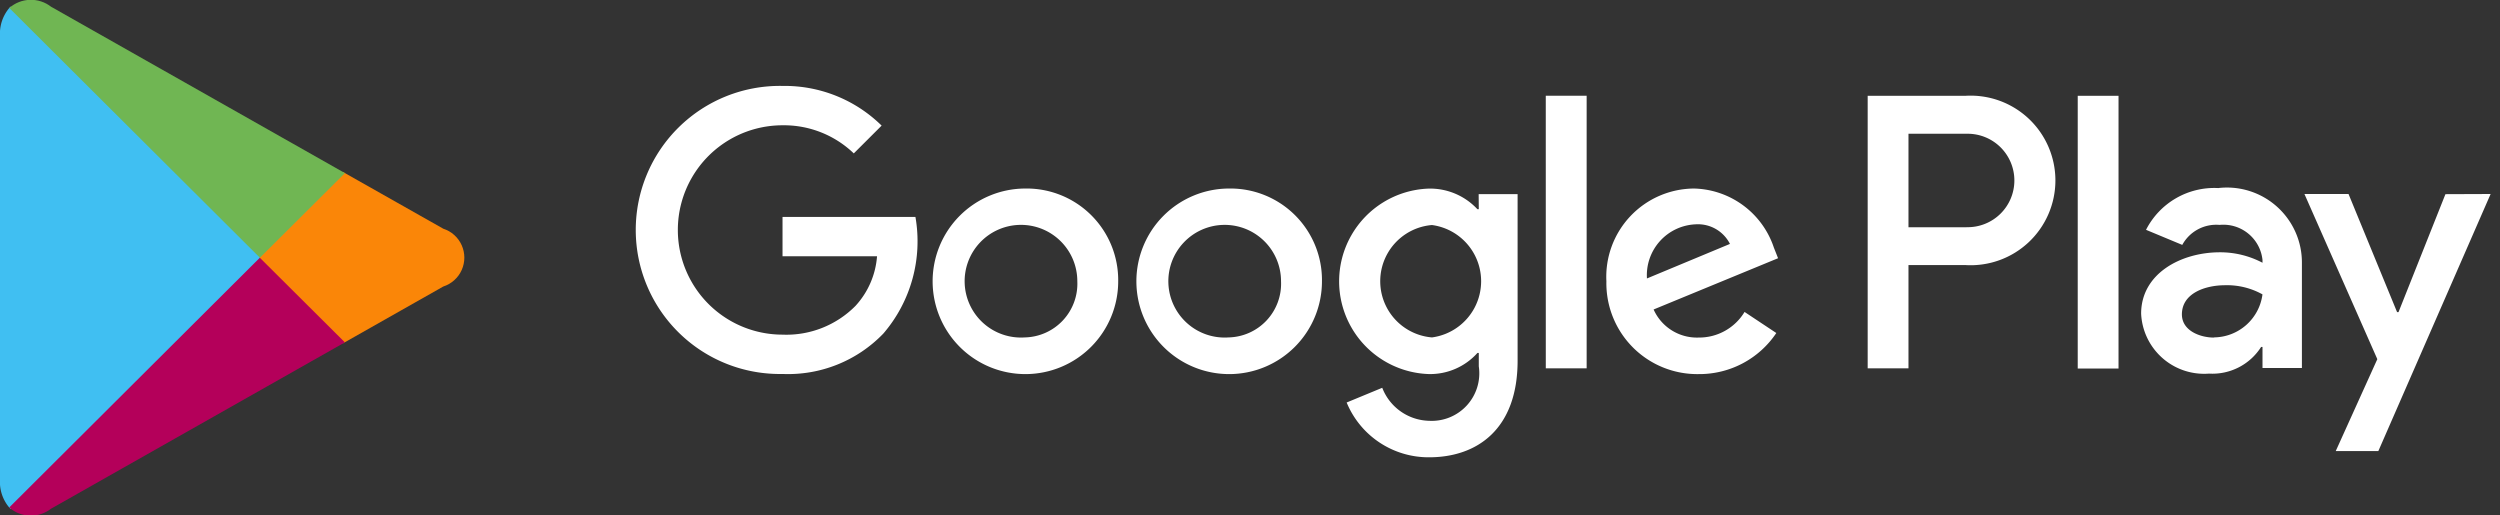
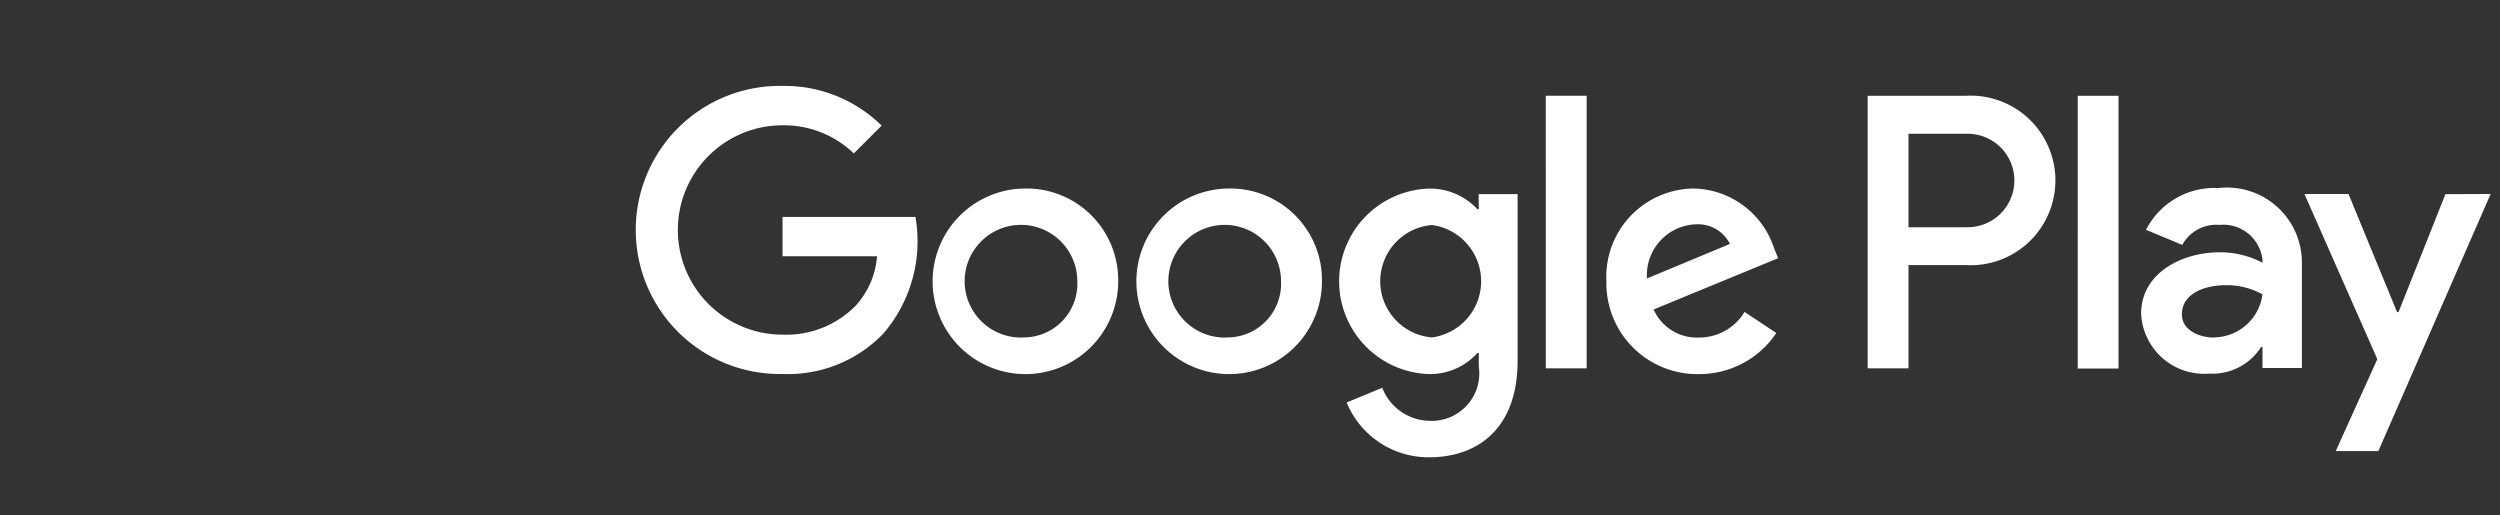
<svg xmlns="http://www.w3.org/2000/svg" id="icon_plays_ff" width="97" height="20.001" viewBox="0 0 97 20.001">
  <rect x="0" y="0" width="97" height="20.001" fill="#333333" stroke="none" />
  <defs>
    <clipPath id="clip-path">
-       <path id="패스_961" data-name="패스 961" d="M51.432,59.335l-3.221-3.213v-.227l3.223-3.212,3.89,2.2a1.178,1.178,0,0,1,0,2.243l-3.818,2.162-.074.043" transform="translate(-48.211 -52.683)" fill="none" />
-     </clipPath>
+       </clipPath>
    <linearGradient id="linear-gradient" x1="-10.1" y1="10.977" x2="-10.005" y2="10.977" gradientUnits="objectBoundingBox">
      <stop offset="0" stop-color="gold" />
      <stop offset="0.043" stop-color="#fed200" />
      <stop offset="0.467" stop-color="#fca904" />
      <stop offset="0.8" stop-color="#fa8f07" />
      <stop offset="1" stop-color="#fa8608" />
    </linearGradient>
    <clipPath id="clip-path-2">
-       <path id="패스_962" data-name="패스 962" d="M54.907,58.137l-3.3-3.284-9.724,9.691a1.271,1.271,0,0,0,1.621.048l11.4-6.454" transform="translate(-41.887 -54.853)" fill="none" />
-     </clipPath>
+       </clipPath>
    <linearGradient id="linear-gradient-2" x1="-4.373" y1="4.524" x2="-4.326" y2="4.524" gradientUnits="objectBoundingBox">
      <stop offset="0" stop-color="#e82b36" />
      <stop offset="1" stop-color="#b4005a" />
    </linearGradient>
    <clipPath id="clip-path-3">
      <path id="패스_963" data-name="패스 963" d="M54.907,55.043l-11.4-6.454a1.272,1.272,0,0,0-1.621.048l9.724,9.691,3.3-3.284" transform="translate(-41.887 -48.328)" fill="none" />
    </clipPath>
    <linearGradient id="linear-gradient-3" x1="-4.23" y1="5.225" x2="-4.182" y2="5.225" gradientUnits="objectBoundingBox">
      <stop offset="0" stop-color="#2f8e5b" />
      <stop offset="0.39" stop-color="#4ea157" />
      <stop offset="0.768" stop-color="#67b054" />
      <stop offset="1" stop-color="#70b653" />
    </linearGradient>
  </defs>
  <rect id="사각형_446" data-name="사각형 446" width="97" height="20" transform="translate(0 0.001)" opacity="0" />
  <g id="그룹_10166" data-name="그룹 10166" transform="translate(0 0)">
    <path id="패스_959" data-name="패스 959" d="M181.308,80.851a3.6,3.6,0,1,0,3.622,3.6,3.552,3.552,0,0,0-3.622-3.6m0,5.777a2.186,2.186,0,1,1,2.034-2.179A2.084,2.084,0,0,1,181.308,86.628ZM173.4,80.851a3.6,3.6,0,1,0,3.624,3.6A3.553,3.553,0,0,0,173.4,80.851Zm0,5.777a2.186,2.186,0,1,1,2.038-2.179A2.085,2.085,0,0,1,173.4,86.628ZM164,81.954V83.48h3.667a3.2,3.2,0,0,1-.834,1.922A3.769,3.769,0,0,1,164,86.52a4.061,4.061,0,0,1,0-8.123,3.912,3.912,0,0,1,2.765,1.091l1.08-1.078A5.36,5.36,0,0,0,164,76.87a5.589,5.589,0,1,0,0,11.176,5.128,5.128,0,0,0,3.912-1.568,5.491,5.491,0,0,0,1.245-4.524Zm38.463,1.186a3.352,3.352,0,0,0-3.092-2.289,3.425,3.425,0,0,0-3.405,3.6,3.526,3.526,0,0,0,3.584,3.6,3.593,3.593,0,0,0,3.009-1.594l-1.232-.818a2.058,2.058,0,0,1-1.777.994,1.841,1.841,0,0,1-1.752-1.089l4.829-1.989Zm-4.923,1.2a1.975,1.975,0,0,1,1.887-2.1A1.391,1.391,0,0,1,200.76,83Zm-3.925,3.488H195.2V77.251h-1.586Zm-2.6-6.174h-.053a2.507,2.507,0,0,0-1.9-.8,3.6,3.6,0,0,0,0,7.195,2.462,2.462,0,0,0,1.9-.818h.053v.518a1.845,1.845,0,0,1-1.927,2.114,2,2,0,0,1-1.819-1.281l-1.381.571a3.436,3.436,0,0,0,3.2,2.126c1.86,0,3.433-1.089,3.433-3.746V81.068H191.01Zm-1.817,4.974a2.188,2.188,0,0,1,0-4.361,2.2,2.2,0,0,1,0,4.361Zm20.7-9.375h-3.794V87.828h1.583V83.821h2.212a3.29,3.29,0,1,0,0-6.568Zm.042,5.1h-2.253V78.726h2.253a1.813,1.813,0,1,1,0,3.625Zm9.789-1.519a2.975,2.975,0,0,0-2.825,1.619l1.406.585a1.5,1.5,0,0,1,1.446-.776,1.527,1.527,0,0,1,1.667,1.361v.108a3.519,3.519,0,0,0-1.652-.406c-1.518,0-3.057.83-3.057,2.38a2.447,2.447,0,0,0,2.634,2.327,2.24,2.24,0,0,0,2.021-1.034h.054v.816h1.529V83.757A2.908,2.908,0,0,0,219.72,80.831Zm-.191,5.8c-.522,0-1.242-.258-1.242-.9,0-.818.9-1.131,1.678-1.131a2.819,2.819,0,0,1,1.448.355A1.917,1.917,0,0,1,219.529,86.627Zm8.983-5.564L226.7,85.647h-.055l-1.884-4.584H223.05l2.828,6.408-1.613,3.565h1.653l4.356-9.973Zm-14.267,6.765h1.583V77.253h-1.583Z" transform="translate(-133.638 -73.536)" fill="#fff" />
    <g id="그룹_1222" data-name="그룹 1222" transform="translate(0 0)">
-       <path id="패스_960" data-name="패스 960" d="M42.013,48.548a1.544,1.544,0,0,0-.361,1.093v17.2a1.541,1.541,0,0,0,.361,1.093l.057.057,9.667-9.634v-.227L42.07,48.493l-.057.055" transform="translate(-41.652 -48.239)" fill="#40bff2" />
      <g id="그룹_1217" data-name="그룹 1217" transform="translate(10.086 6.674)">
        <g id="그룹_1216" data-name="그룹 1216" clip-path="url(#clip-path)">
          <rect id="사각형_447" data-name="사각형 447" width="8.203" height="6.652" transform="translate(0 0)" fill="url(#linear-gradient)" />
        </g>
      </g>
      <g id="그룹_1219" data-name="그룹 1219" transform="translate(0.361 10)">
        <g id="그룹_1218" data-name="그룹 1218" clip-path="url(#clip-path-2)">
          <rect id="사각형_448" data-name="사각형 448" width="16.356" height="16.356" transform="matrix(0.707, -0.707, 0.707, 0.707, -5.076, 5.059)" fill="url(#linear-gradient-2)" />
        </g>
      </g>
      <g id="그룹_1221" data-name="그룹 1221" transform="translate(0.361 0)">
        <g id="그룹_1220" data-name="그룹 1220" clip-path="url(#clip-path-3)">
-           <rect id="사각형_449" data-name="사각형 449" width="16.356" height="16.356" transform="translate(-5.076 4.941) rotate(-44.998)" fill="url(#linear-gradient-3)" />
-         </g>
+           </g>
      </g>
    </g>
  </g>
</svg>